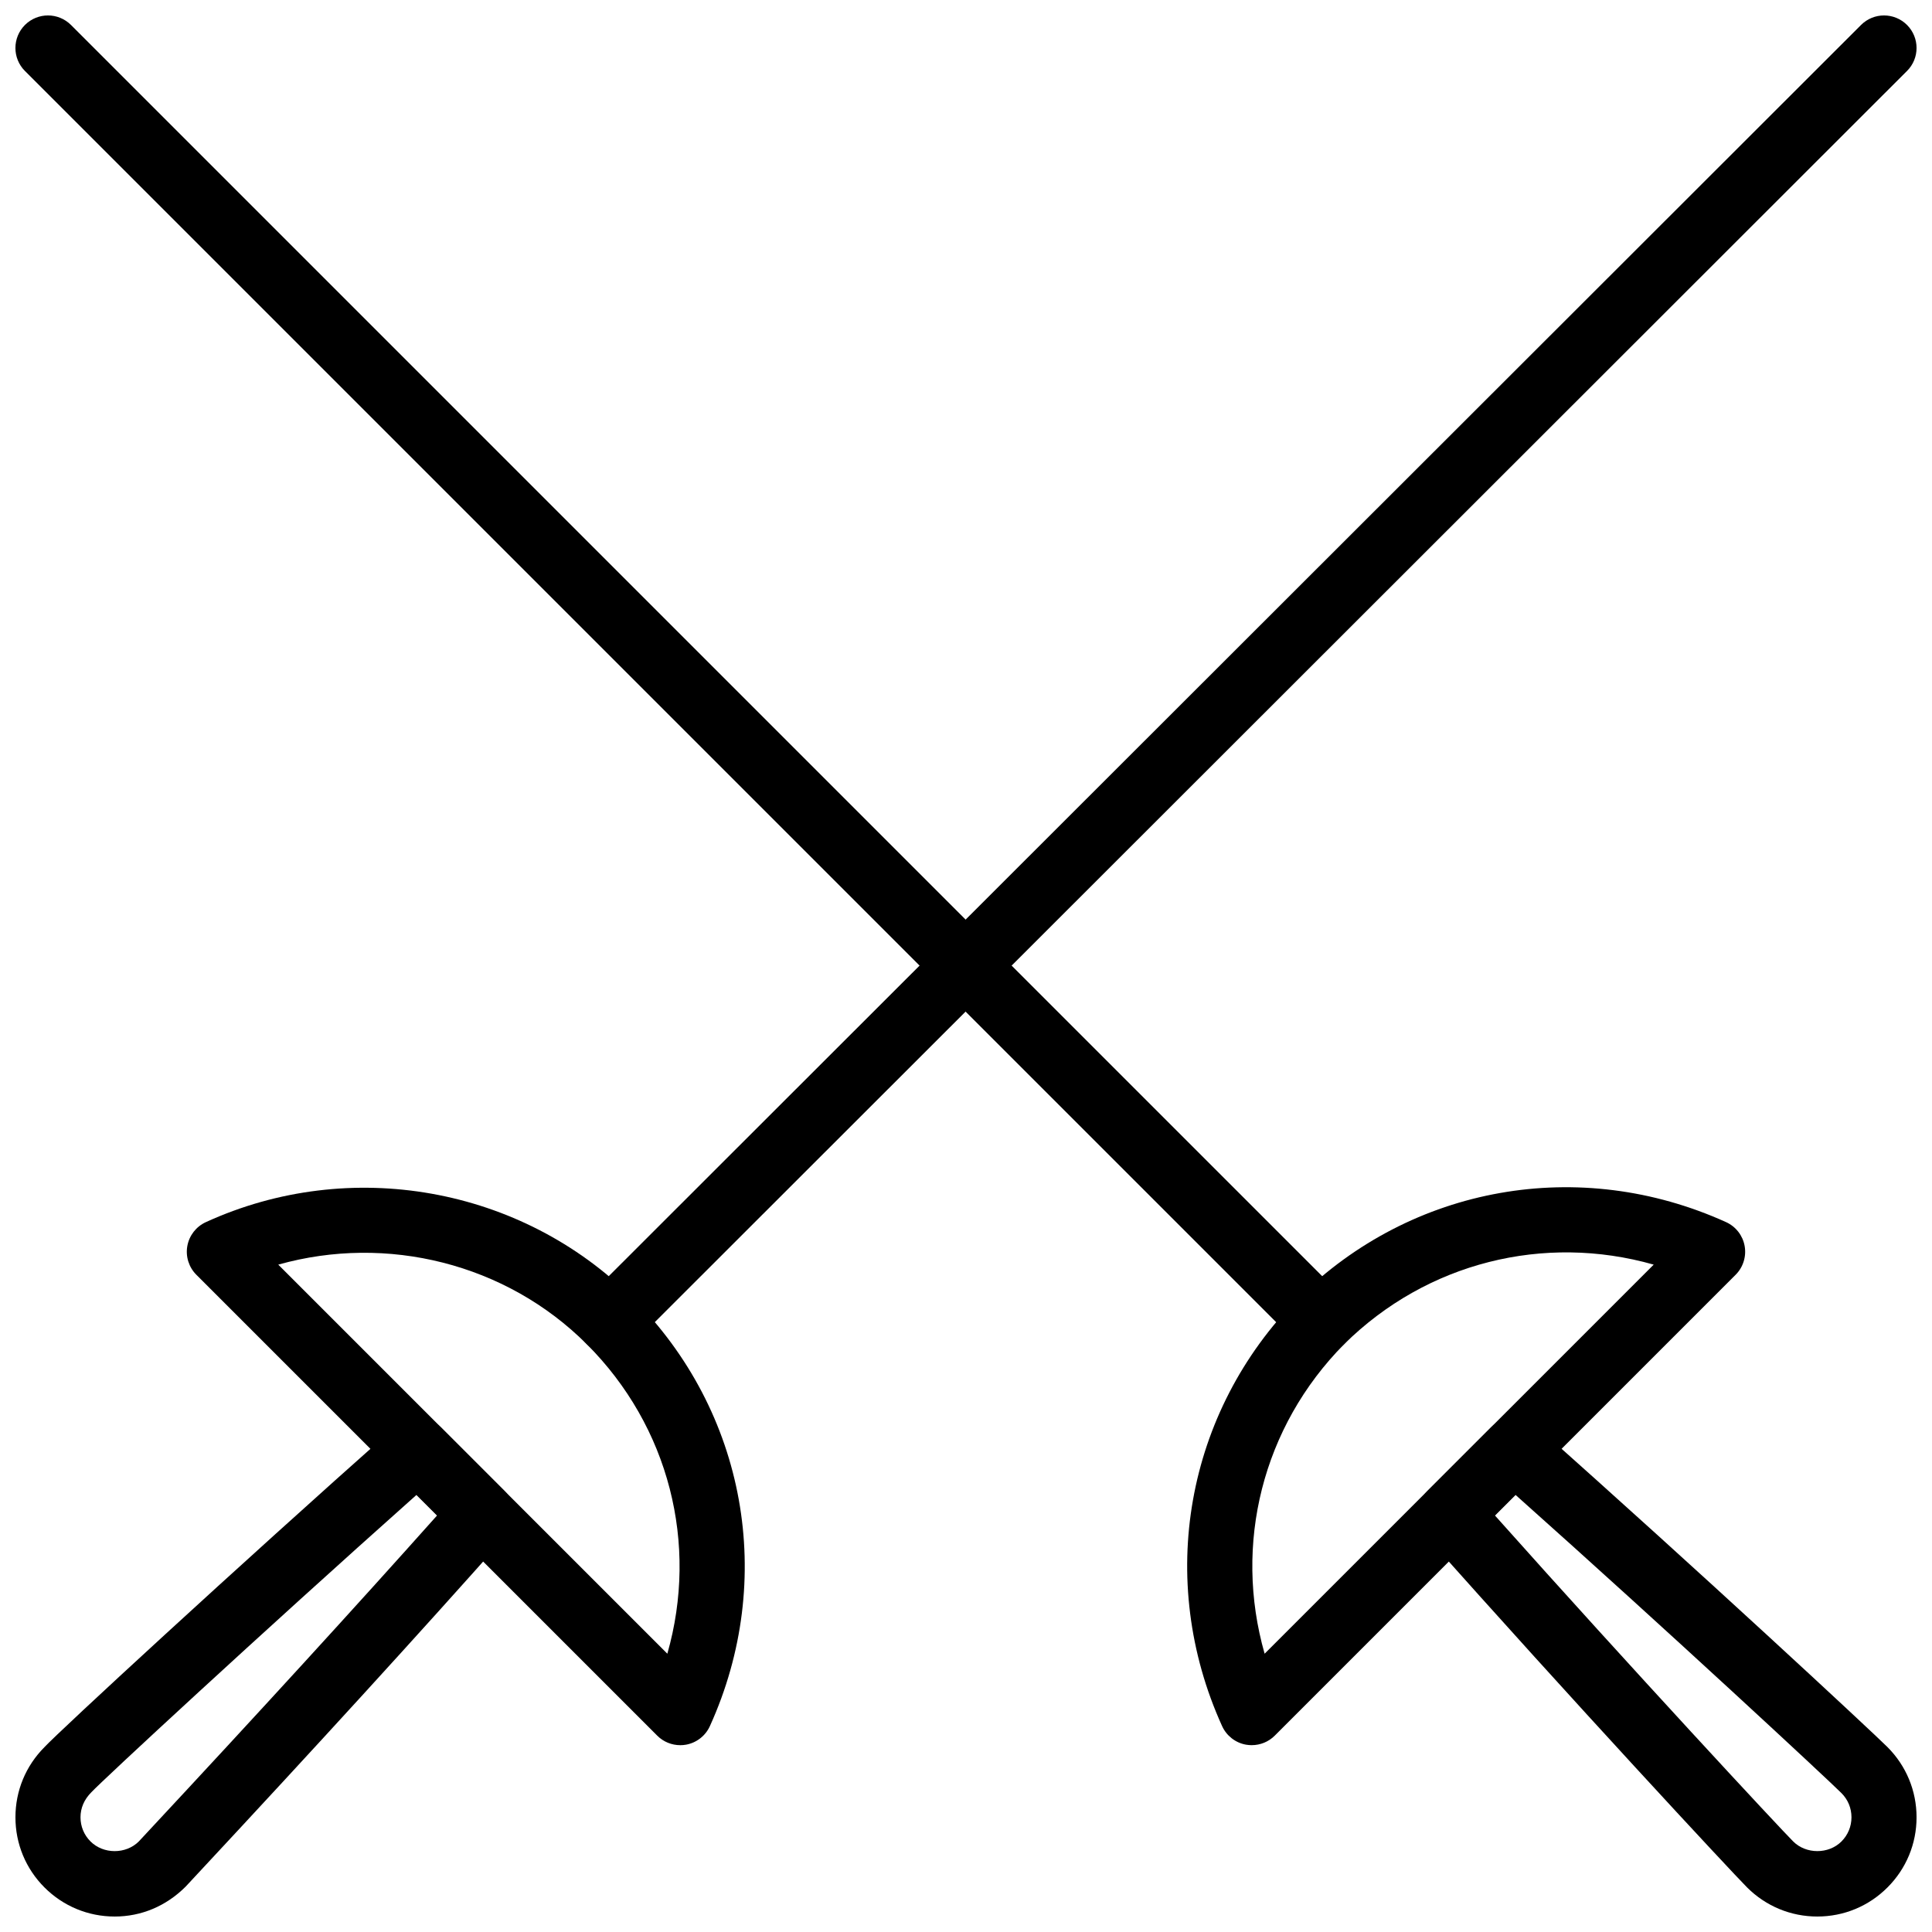
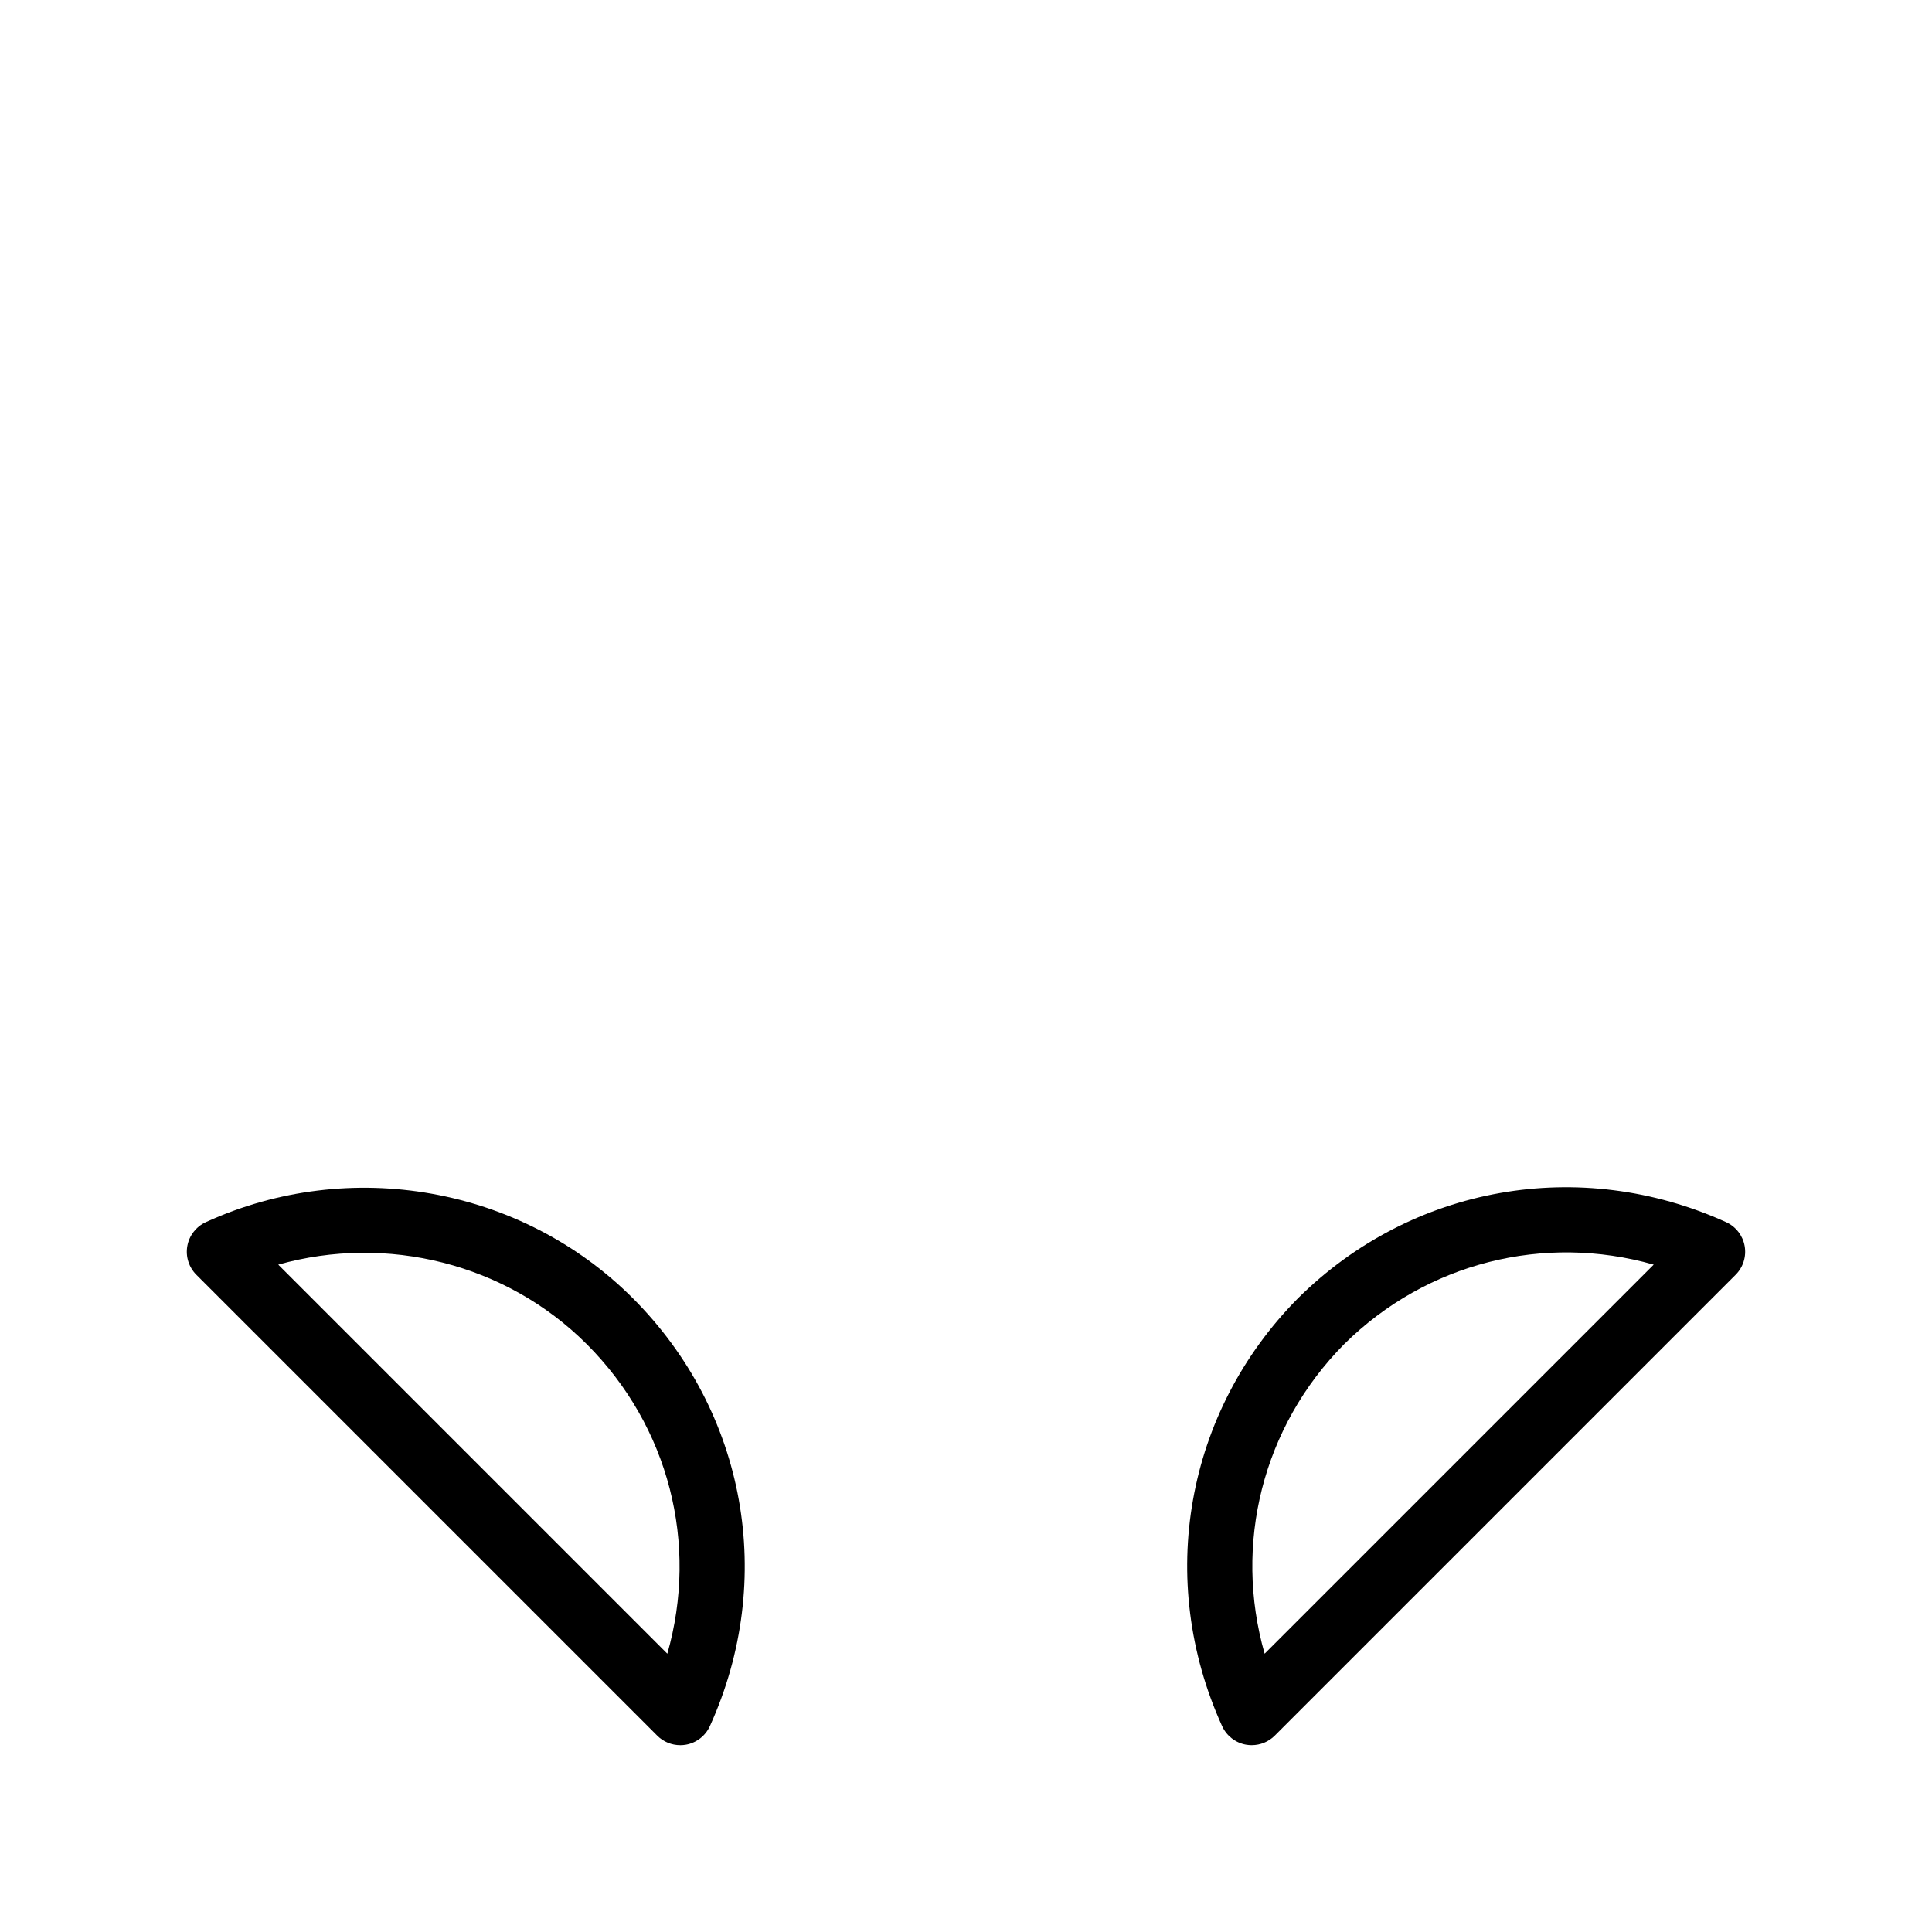
<svg xmlns="http://www.w3.org/2000/svg" width="800px" height="800px" version="1.1" viewBox="144 144 512 512">
  <defs>
    <clipPath id="d">
-       <path d="m296 148.09h355.9v354.91h-355.9z" />
-     </clipPath>
+       </clipPath>
    <clipPath id="c">
      <path d="m148.09 519h132.91v132.9h-132.91z" />
    </clipPath>
    <clipPath id="b">
-       <path d="m148.09 148.09h354.91v354.91h-354.91z" />
-     </clipPath>
+       </clipPath>
    <clipPath id="a">
-       <path d="m519 519h132.9v132.9h-132.9z" />
-     </clipPath>
+       </clipPath>
  </defs>
  <g clip-path="url(#d)">
    <path d="m305.59 502.74c-2.207 0-4.414-0.84-6.098-2.535-3.367-3.367-3.363-8.82 0.004-12.188l337.7-337.4c3.367-3.367 8.82-3.363 12.188 0.004 3.367 3.367 3.367 8.828-0.012 12.191l-337.69 337.41c-1.684 1.684-3.891 2.523-6.094 2.523z" />
  </g>
  <path d="m324.27 606.49c-2.266 0-4.465-0.891-6.094-2.523l-122.14-122.14c-2-2-2.891-4.852-2.391-7.625 0.5-2.781 2.332-5.137 4.894-6.316 38.172-17.465 83.633-9.367 113.15 20.141h-0.004 0.004c30.043 30.039 38.07 74.555 20.438 113.41-1.168 2.574-3.531 4.414-6.312 4.922-0.512 0.086-1.031 0.137-1.539 0.137zm-106.53-127.35 103.11 103.11c8.297-29.078 0.5-60.18-21.355-82.031h-0.004c-21.398-21.406-52.984-29.18-81.75-21.078z" />
  <g clip-path="url(#c)">
-     <path d="m174.39 651.9c-7.031 0-13.633-2.742-18.598-7.703-4.961-4.961-7.699-11.562-7.699-18.594s2.734-13.633 7.699-18.605c3.781-4.098 50.574-47.297 93.203-85.129 3.414-3.031 8.59-2.871 11.82 0.348l16.957 16.961c3.223 3.227 3.375 8.406 0.352 11.82-22.836 25.734-50.59 56.129-82.48 90.348l-2.422 2.606c-5.199 5.207-11.801 7.949-18.832 7.949zm79.98-111.73c-41.957 37.375-83.266 75.684-86.145 78.781-1.949 1.949-2.891 4.227-2.891 6.652 0 2.414 0.941 4.691 2.648 6.394 3.426 3.426 9.391 3.426 12.809 0l2.238-2.406c29.32-31.465 55.125-59.672 76.797-83.973z" />
-   </g>
+     </g>
  <g clip-path="url(#b)">
    <path d="m494.12 502.74c-2.207 0-4.414-0.84-6.098-2.523l-337.41-337.4c-3.367-3.371-3.367-8.828 0-12.199 3.375-3.367 8.82-3.367 12.199 0l337.4 337.4c3.367 3.367 3.367 8.832 0 12.199-1.684 1.684-3.891 2.523-6.098 2.523z" />
  </g>
  <path d="m475.72 606.49c-0.516 0-1.031-0.051-1.543-0.137-2.781-0.504-5.137-2.348-6.309-4.922-17.586-38.762-9.691-83.27 20.117-113.38 0.02-0.02 0.039-0.039 0.059-0.059 30.109-29.812 74.605-37.684 113.38-20.117 2.574 1.168 4.414 3.523 4.922 6.309 0.504 2.781-0.387 5.644-2.387 7.644l-122.13 122.13c-1.633 1.637-3.832 2.527-6.102 2.527zm24.496-106.27c-21.672 21.902-29.367 53-21.078 82.031l103.11-103.11c-29.031-8.258-60.129-0.594-82.031 21.078z" />
  <g clip-path="url(#a)">
    <path d="m625.61 651.9c-7.031 0-13.633-2.742-18.605-7.703-4.16-4.168-46.91-50.141-85.129-93.199-3.031-3.414-2.883-8.594 0.348-11.82l16.961-16.961c3.227-3.219 8.414-3.387 11.82-0.348 43.059 38.219 89.031 80.973 93.199 85.129 4.961 4.973 7.703 11.578 7.703 18.605 0 7.031-2.742 13.633-7.711 18.594-4.953 4.961-11.555 7.703-18.586 7.703zm-85.434-106.28c36.414 40.844 75.555 82.91 79.031 86.375 3.406 3.414 9.395 3.426 12.801 0.012 1.711-1.711 2.652-3.988 2.652-6.406 0-2.426-0.941-4.703-2.652-6.406-3.465-3.477-45.535-42.613-86.375-79.031z" />
  </g>
</svg>